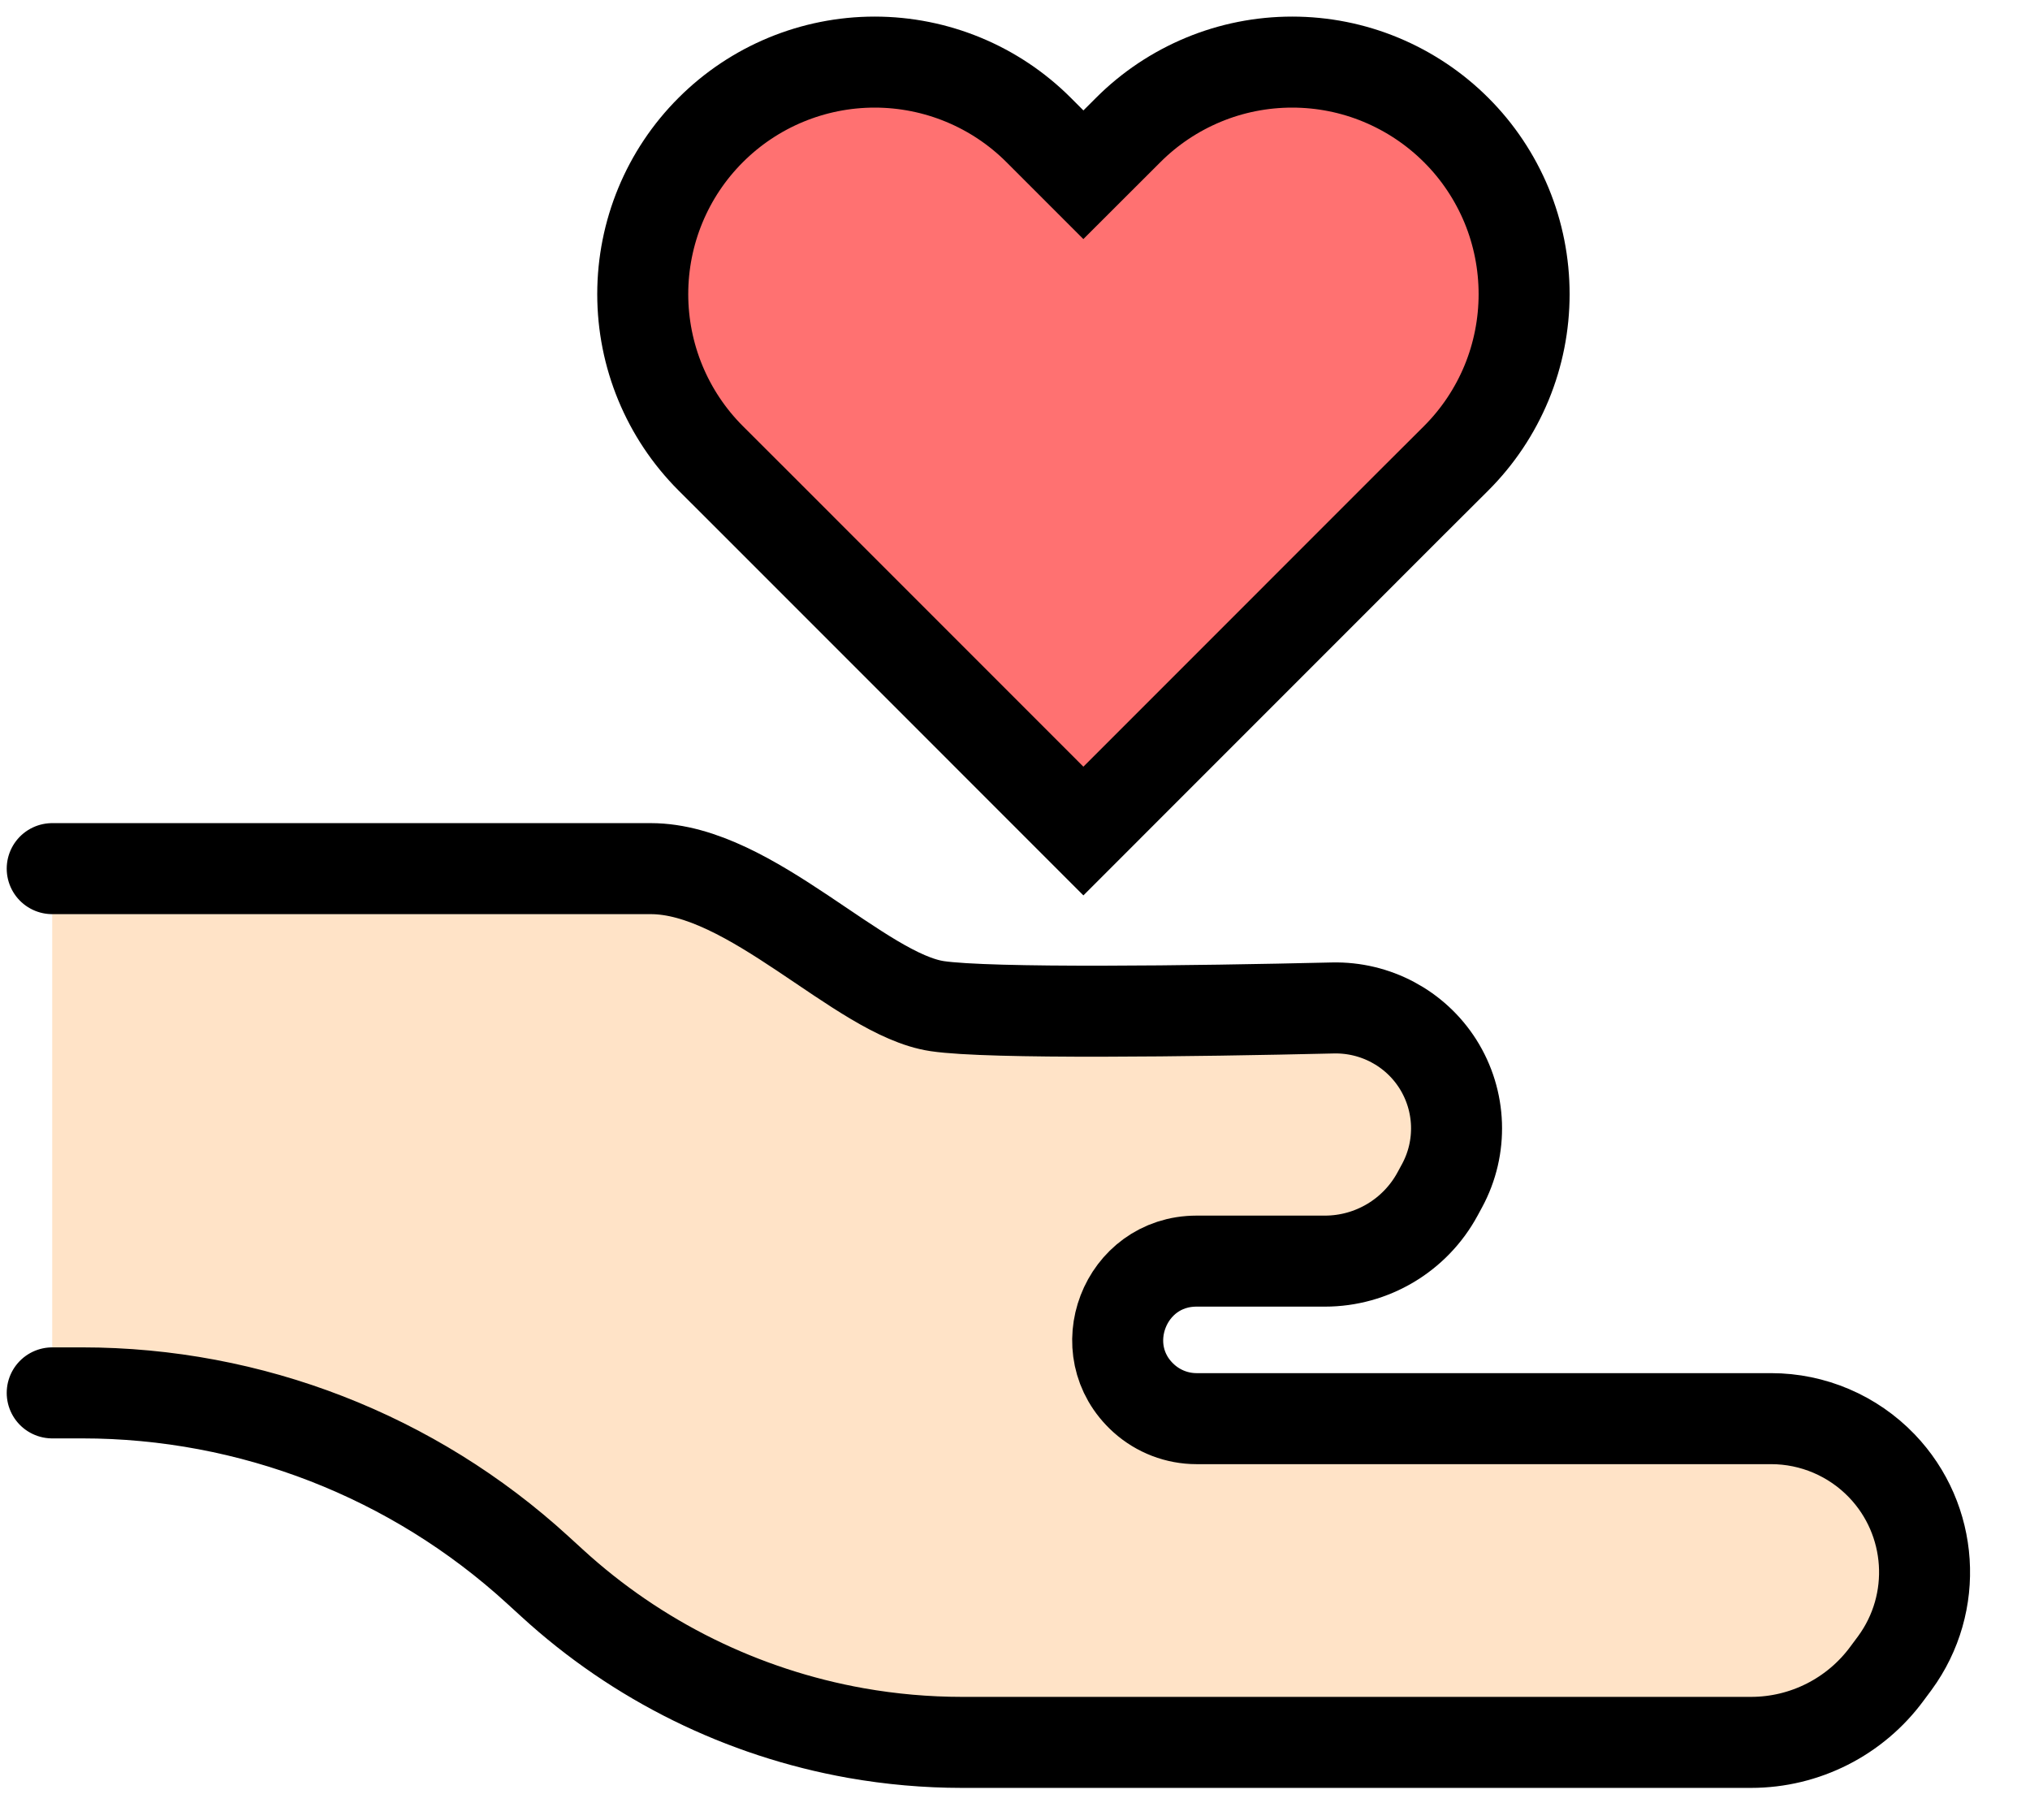
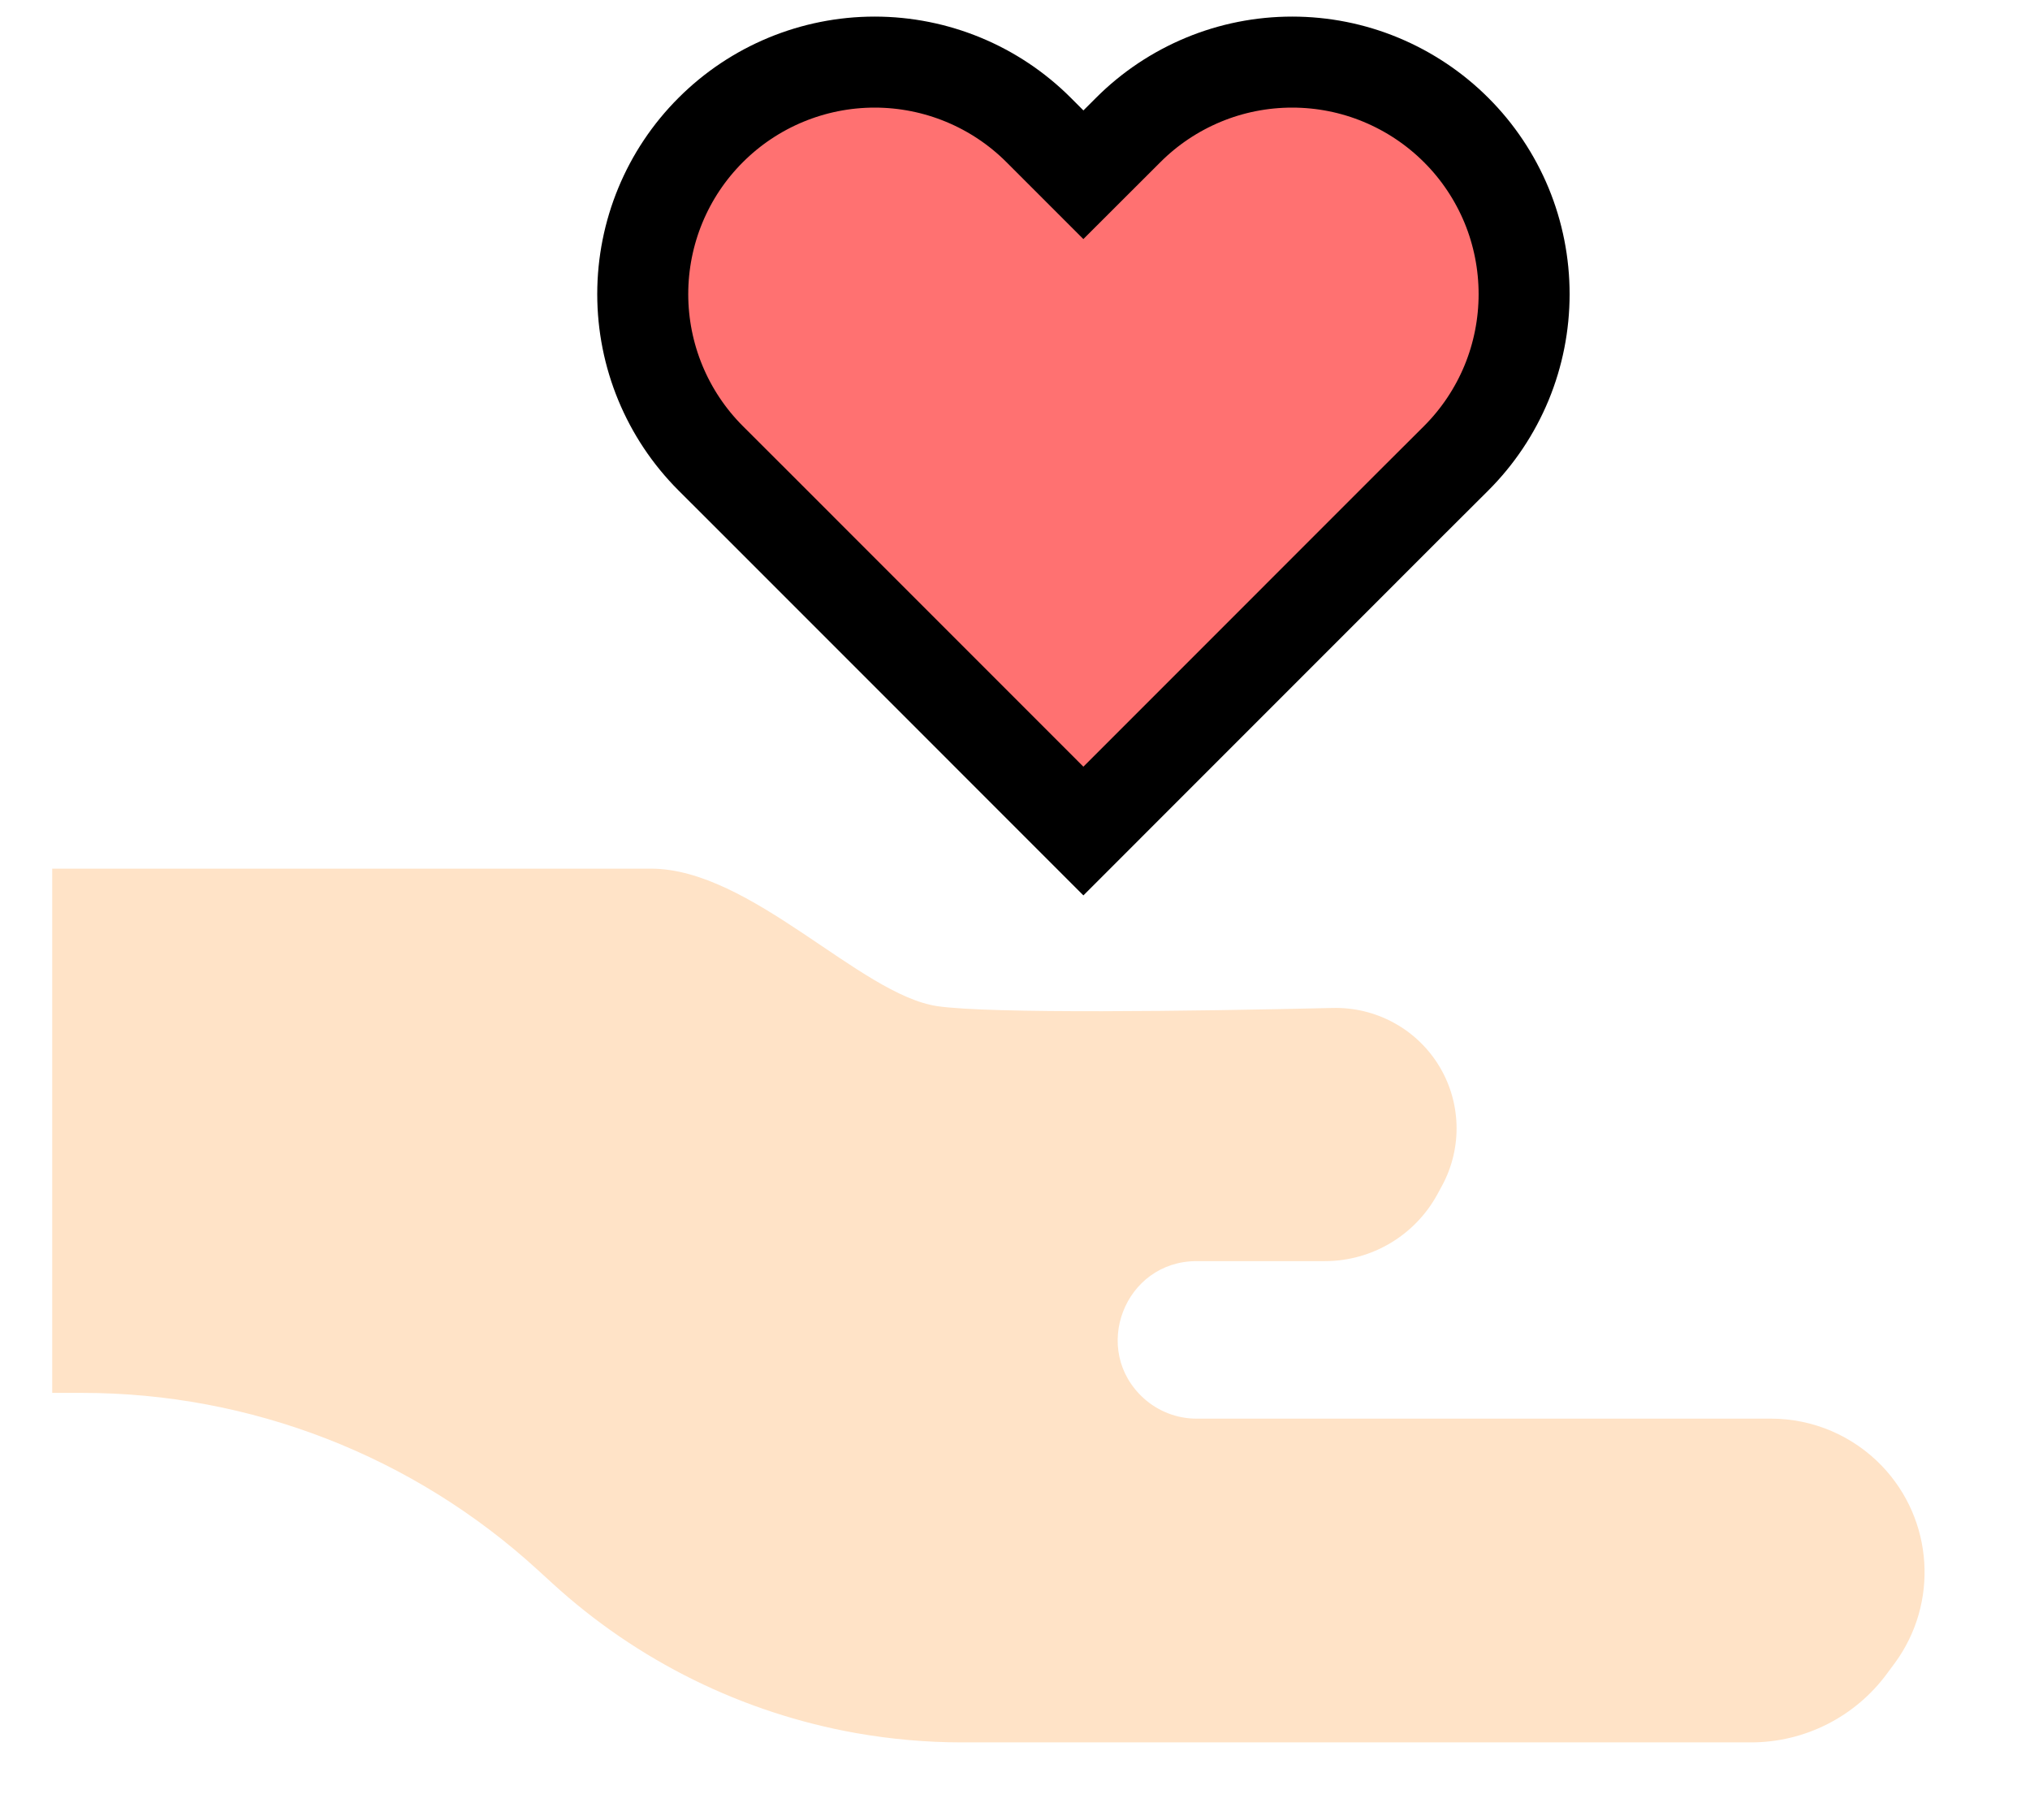
<svg xmlns="http://www.w3.org/2000/svg" width="29" height="26" viewBox="0 0 29 26" fill="none">
  <path d="M9.297 12.407H0.746C0.747 17.056 0.746 18.284 0.746 19.895H1.175C3.583 19.895 5.904 20.797 7.681 22.423L7.888 22.612C9.102 23.724 10.608 24.466 12.229 24.754C12.728 24.842 13.235 24.887 13.742 24.887H25.015C25.783 24.887 26.505 24.521 26.959 23.902L27.069 23.754C27.699 22.895 27.621 21.707 26.884 20.938C26.47 20.507 25.899 20.263 25.302 20.263H17.094C16.816 20.263 16.548 20.16 16.341 19.974C15.575 19.283 16.064 18.013 17.094 18.013H18.927C19.599 18.013 20.216 17.645 20.536 17.055L20.601 16.935C20.897 16.388 20.875 15.723 20.541 15.197C20.216 14.685 19.646 14.383 19.04 14.397C17.047 14.444 14.137 14.482 13.389 14.371C12.284 14.207 10.729 12.407 9.297 12.407Z" fill="#FFE3C7" />
-   <path d="M0.746 12.407C3.651 12.407 4.96 12.407 9.297 12.407C10.729 12.407 12.284 14.207 13.389 14.371C14.136 14.482 17.047 14.444 19.04 14.397C19.646 14.383 20.216 14.685 20.541 15.197V15.197C20.874 15.723 20.897 16.388 20.601 16.935L20.536 17.055C20.216 17.645 19.599 18.013 18.927 18.013H17.094C16.064 18.013 15.575 19.283 16.341 19.974V19.974C16.548 20.16 16.816 20.263 17.094 20.263H25.302C25.899 20.263 26.47 20.507 26.884 20.938V20.938C27.621 21.707 27.699 22.895 27.069 23.754L26.959 23.902C26.505 24.521 25.783 24.887 25.015 24.887H13.742C13.235 24.887 12.728 24.842 12.229 24.754V24.754C10.608 24.466 9.102 23.724 7.888 22.612L7.681 22.423C5.904 20.797 3.583 19.895 1.175 19.895H0.746" stroke="black" stroke-width="1.3" stroke-linecap="round" />
  <path d="M20.803 1.858C20.495 1.55 20.129 1.306 19.727 1.139C19.325 0.972 18.895 0.887 18.459 0.887C18.024 0.887 17.593 0.972 17.191 1.139C16.789 1.306 16.423 1.55 16.116 1.858L15.477 2.496L14.839 1.858C14.218 1.236 13.374 0.887 12.495 0.887C11.617 0.887 10.773 1.236 10.152 1.858C9.53 2.479 9.182 3.322 9.182 4.201C9.182 5.08 9.53 5.923 10.152 6.545L10.791 7.183L15.477 11.87L20.163 7.183L20.803 6.545C21.111 6.237 21.355 5.872 21.522 5.469C21.688 5.067 21.773 4.636 21.773 4.201C21.773 3.766 21.688 3.335 21.522 2.933C21.355 2.531 21.111 2.165 20.803 1.858Z" fill="#FF7171" stroke="black" stroke-width="1.3" stroke-linecap="round" />
</svg>